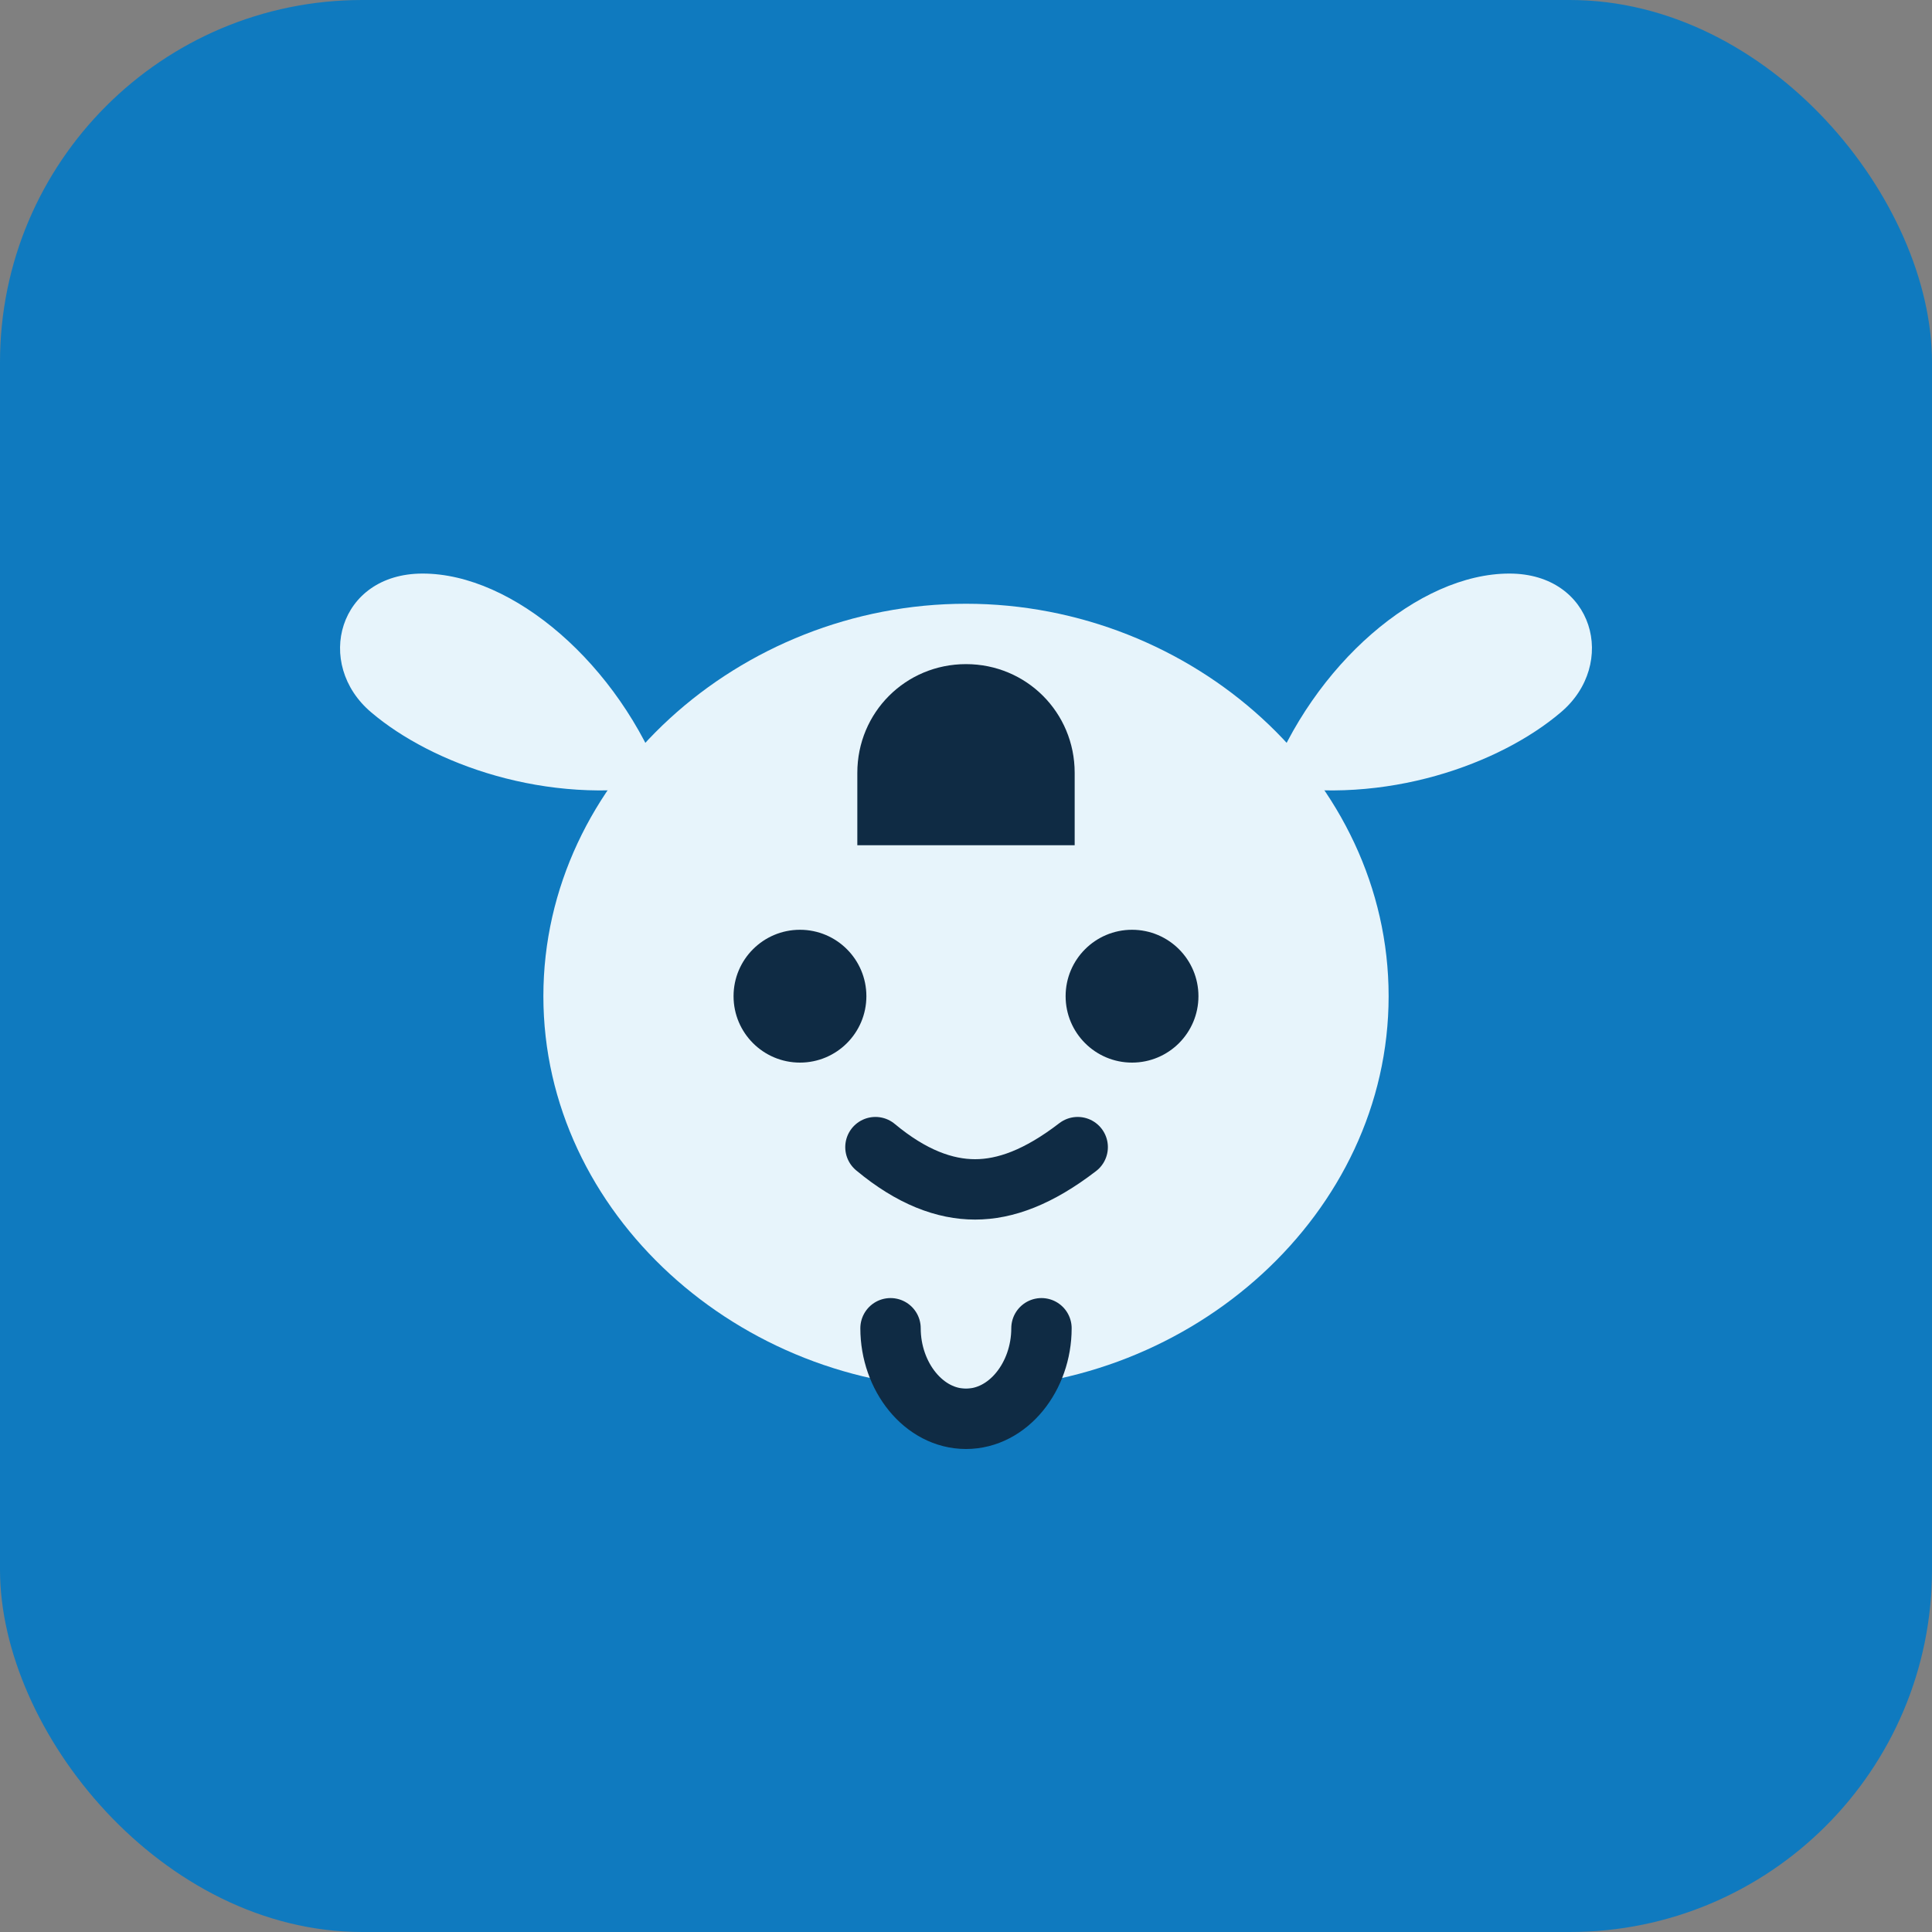
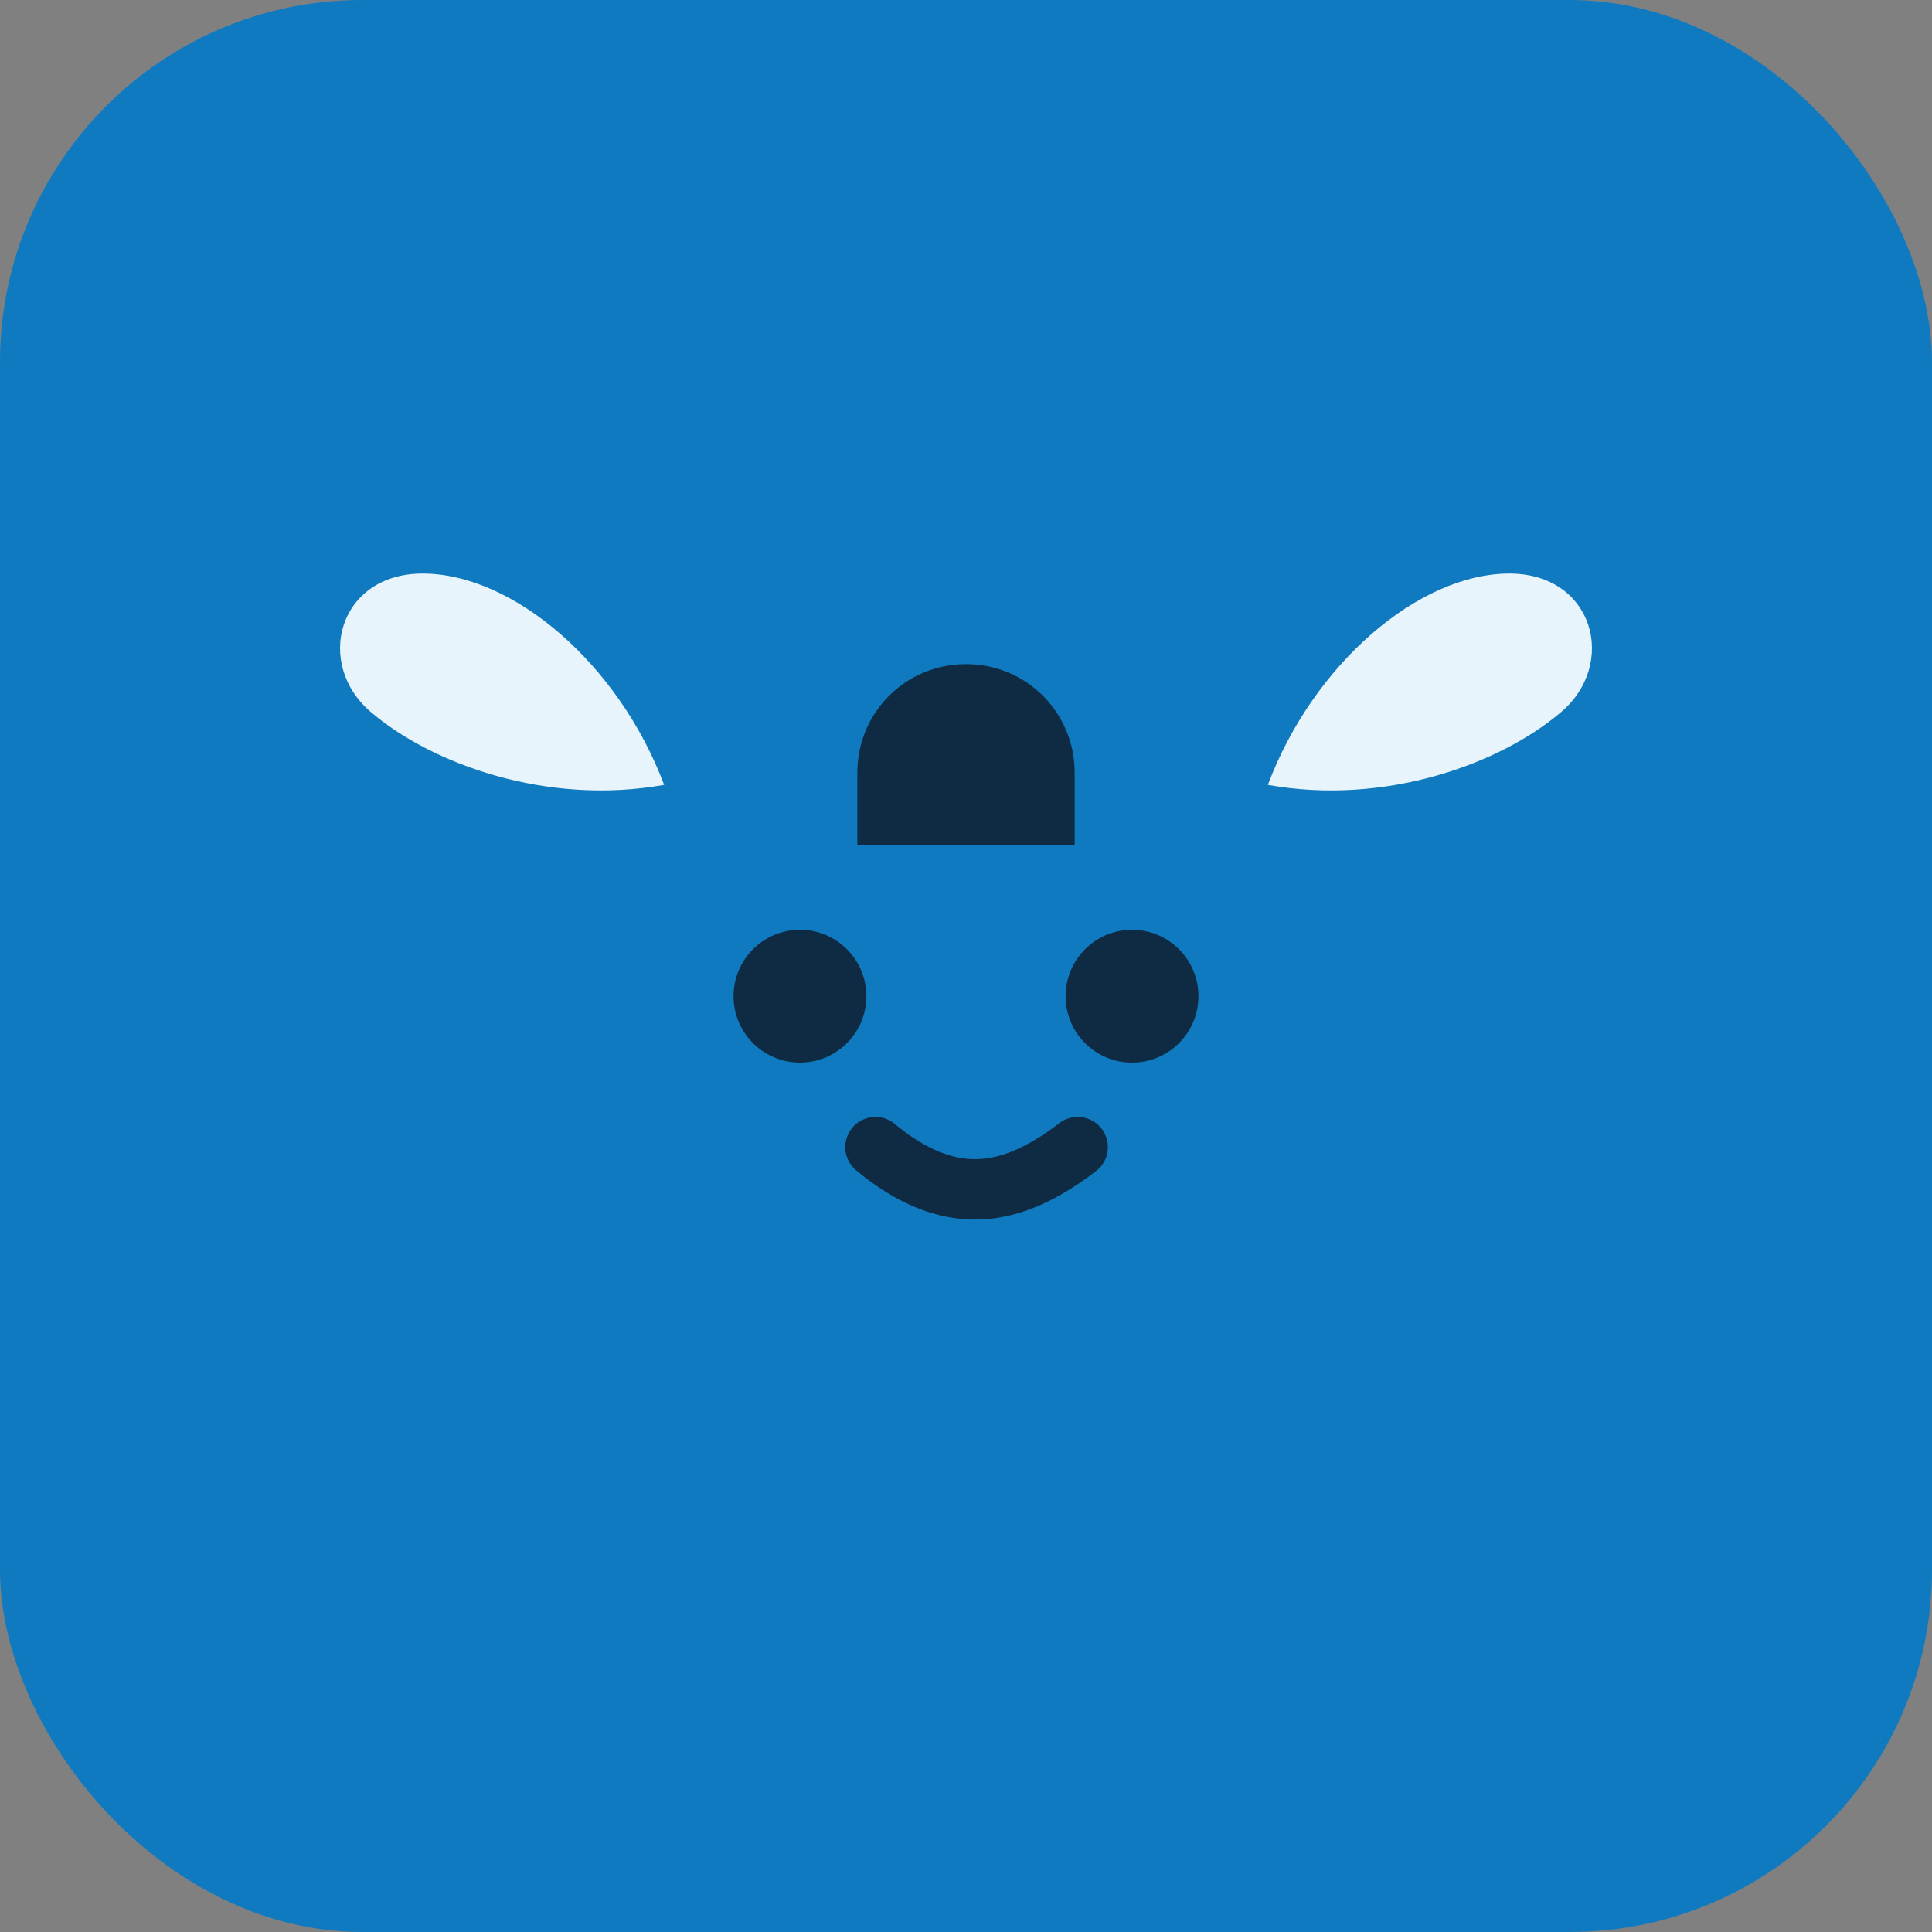
<svg xmlns="http://www.w3.org/2000/svg" viewBox="0 0 64 64" fill="none">
  <rect x="0" y="0" width="64" height="64" fill="#808080" stroke="none" />
  <rect width="64" height="64" rx="12" fill="#0f7abf" />
-   <path d="M32 46c7.5 0 14-5.8 14-13s-6.5-13-14-13-14 5.8-14 13 6.5 13 14 13z" fill="#e7f4fb" />
  <path d="M22 26c-1.5-4-5-7-8-7-2.8 0-3.6 3-1.7 4.6 2 1.7 5.8 3.1 9.7 2.4zM42 26c1.5-4 5-7 8-7 2.8 0 3.6 3 1.7 4.6-2 1.7-5.8 3.1-9.7 2.4z" fill="#e7f4fb" />
  <circle cx="26.5" cy="33" r="2.2" fill="#0f2b44" />
  <circle cx="37.5" cy="33" r="2.2" fill="#0f2b44" />
  <path d="M29 38c1.2 1 2.3 1.4 3.3 1.4S34.4 39 35.7 38" stroke="#0f2b44" stroke-width="2" stroke-linecap="round" />
  <path d="M32 22c-2 0-3.6 1.6-3.6 3.6V28h7.2v-2.4C35.6 23.6 34 22 32 22z" fill="#0f2b44" />
-   <path d="M29.5 44c0 1.6 1.1 3 2.5 3s2.5-1.4 2.5-3" stroke="#0f2b44" stroke-width="2" stroke-linecap="round" />
</svg>